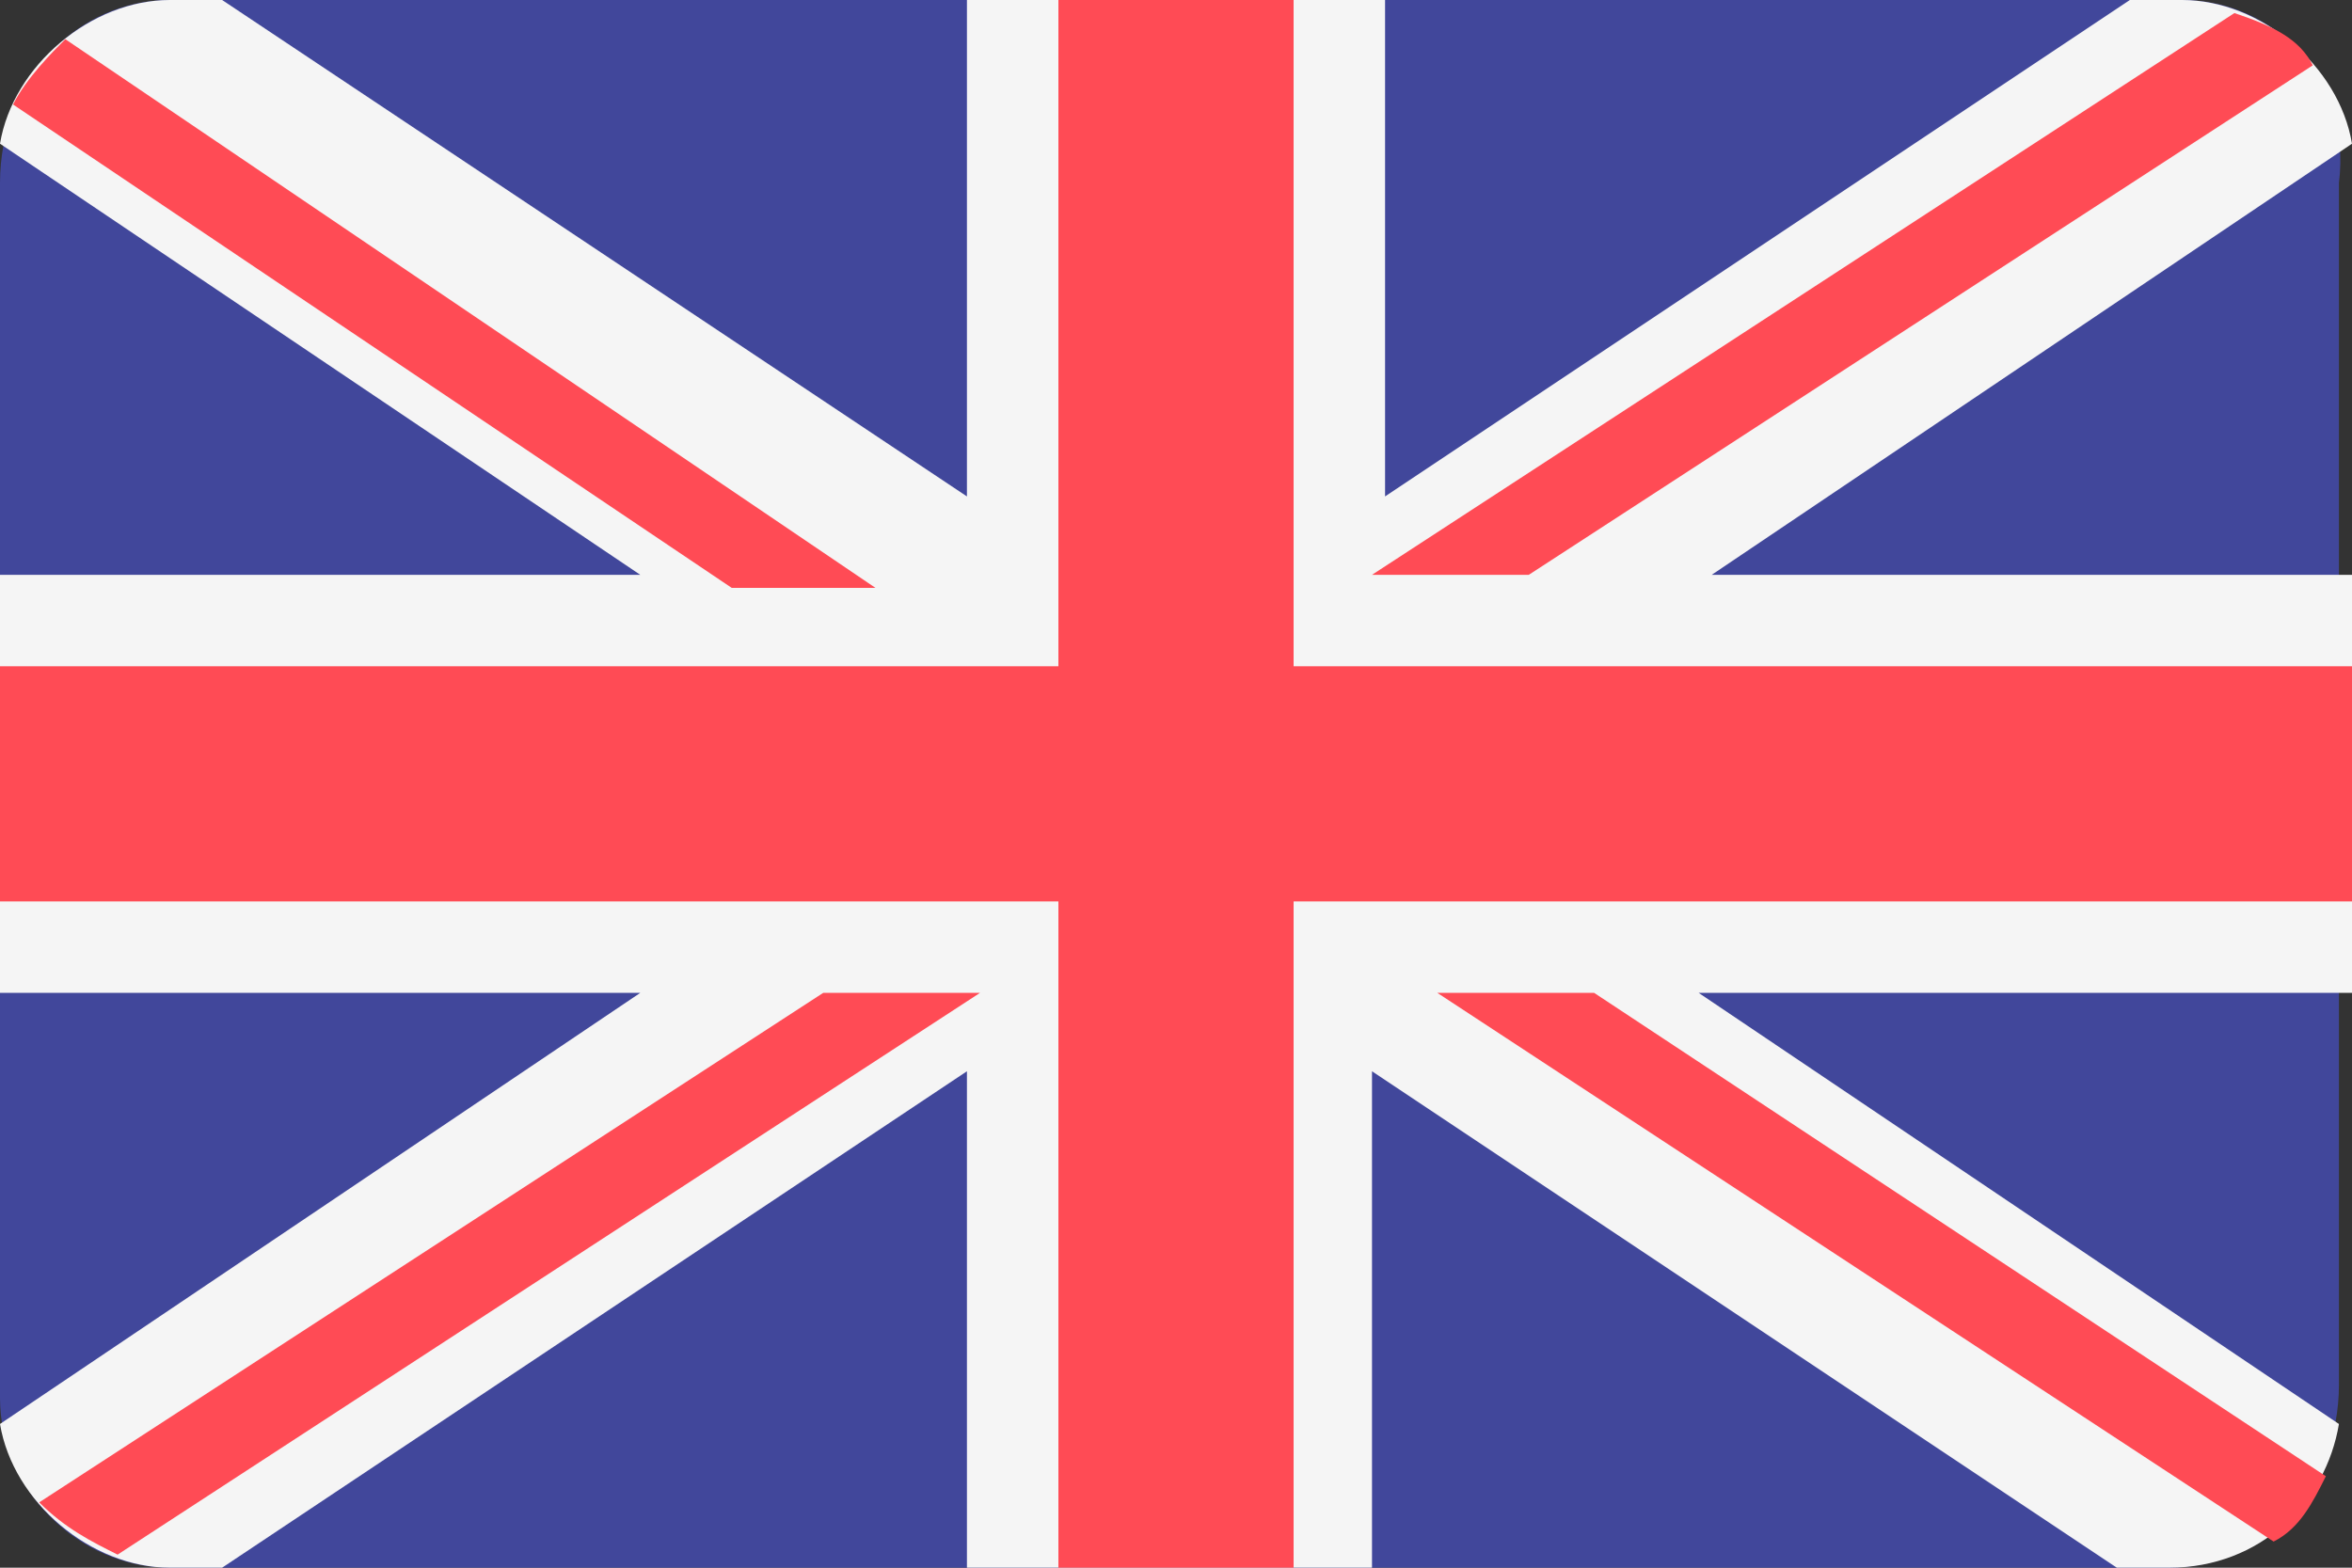
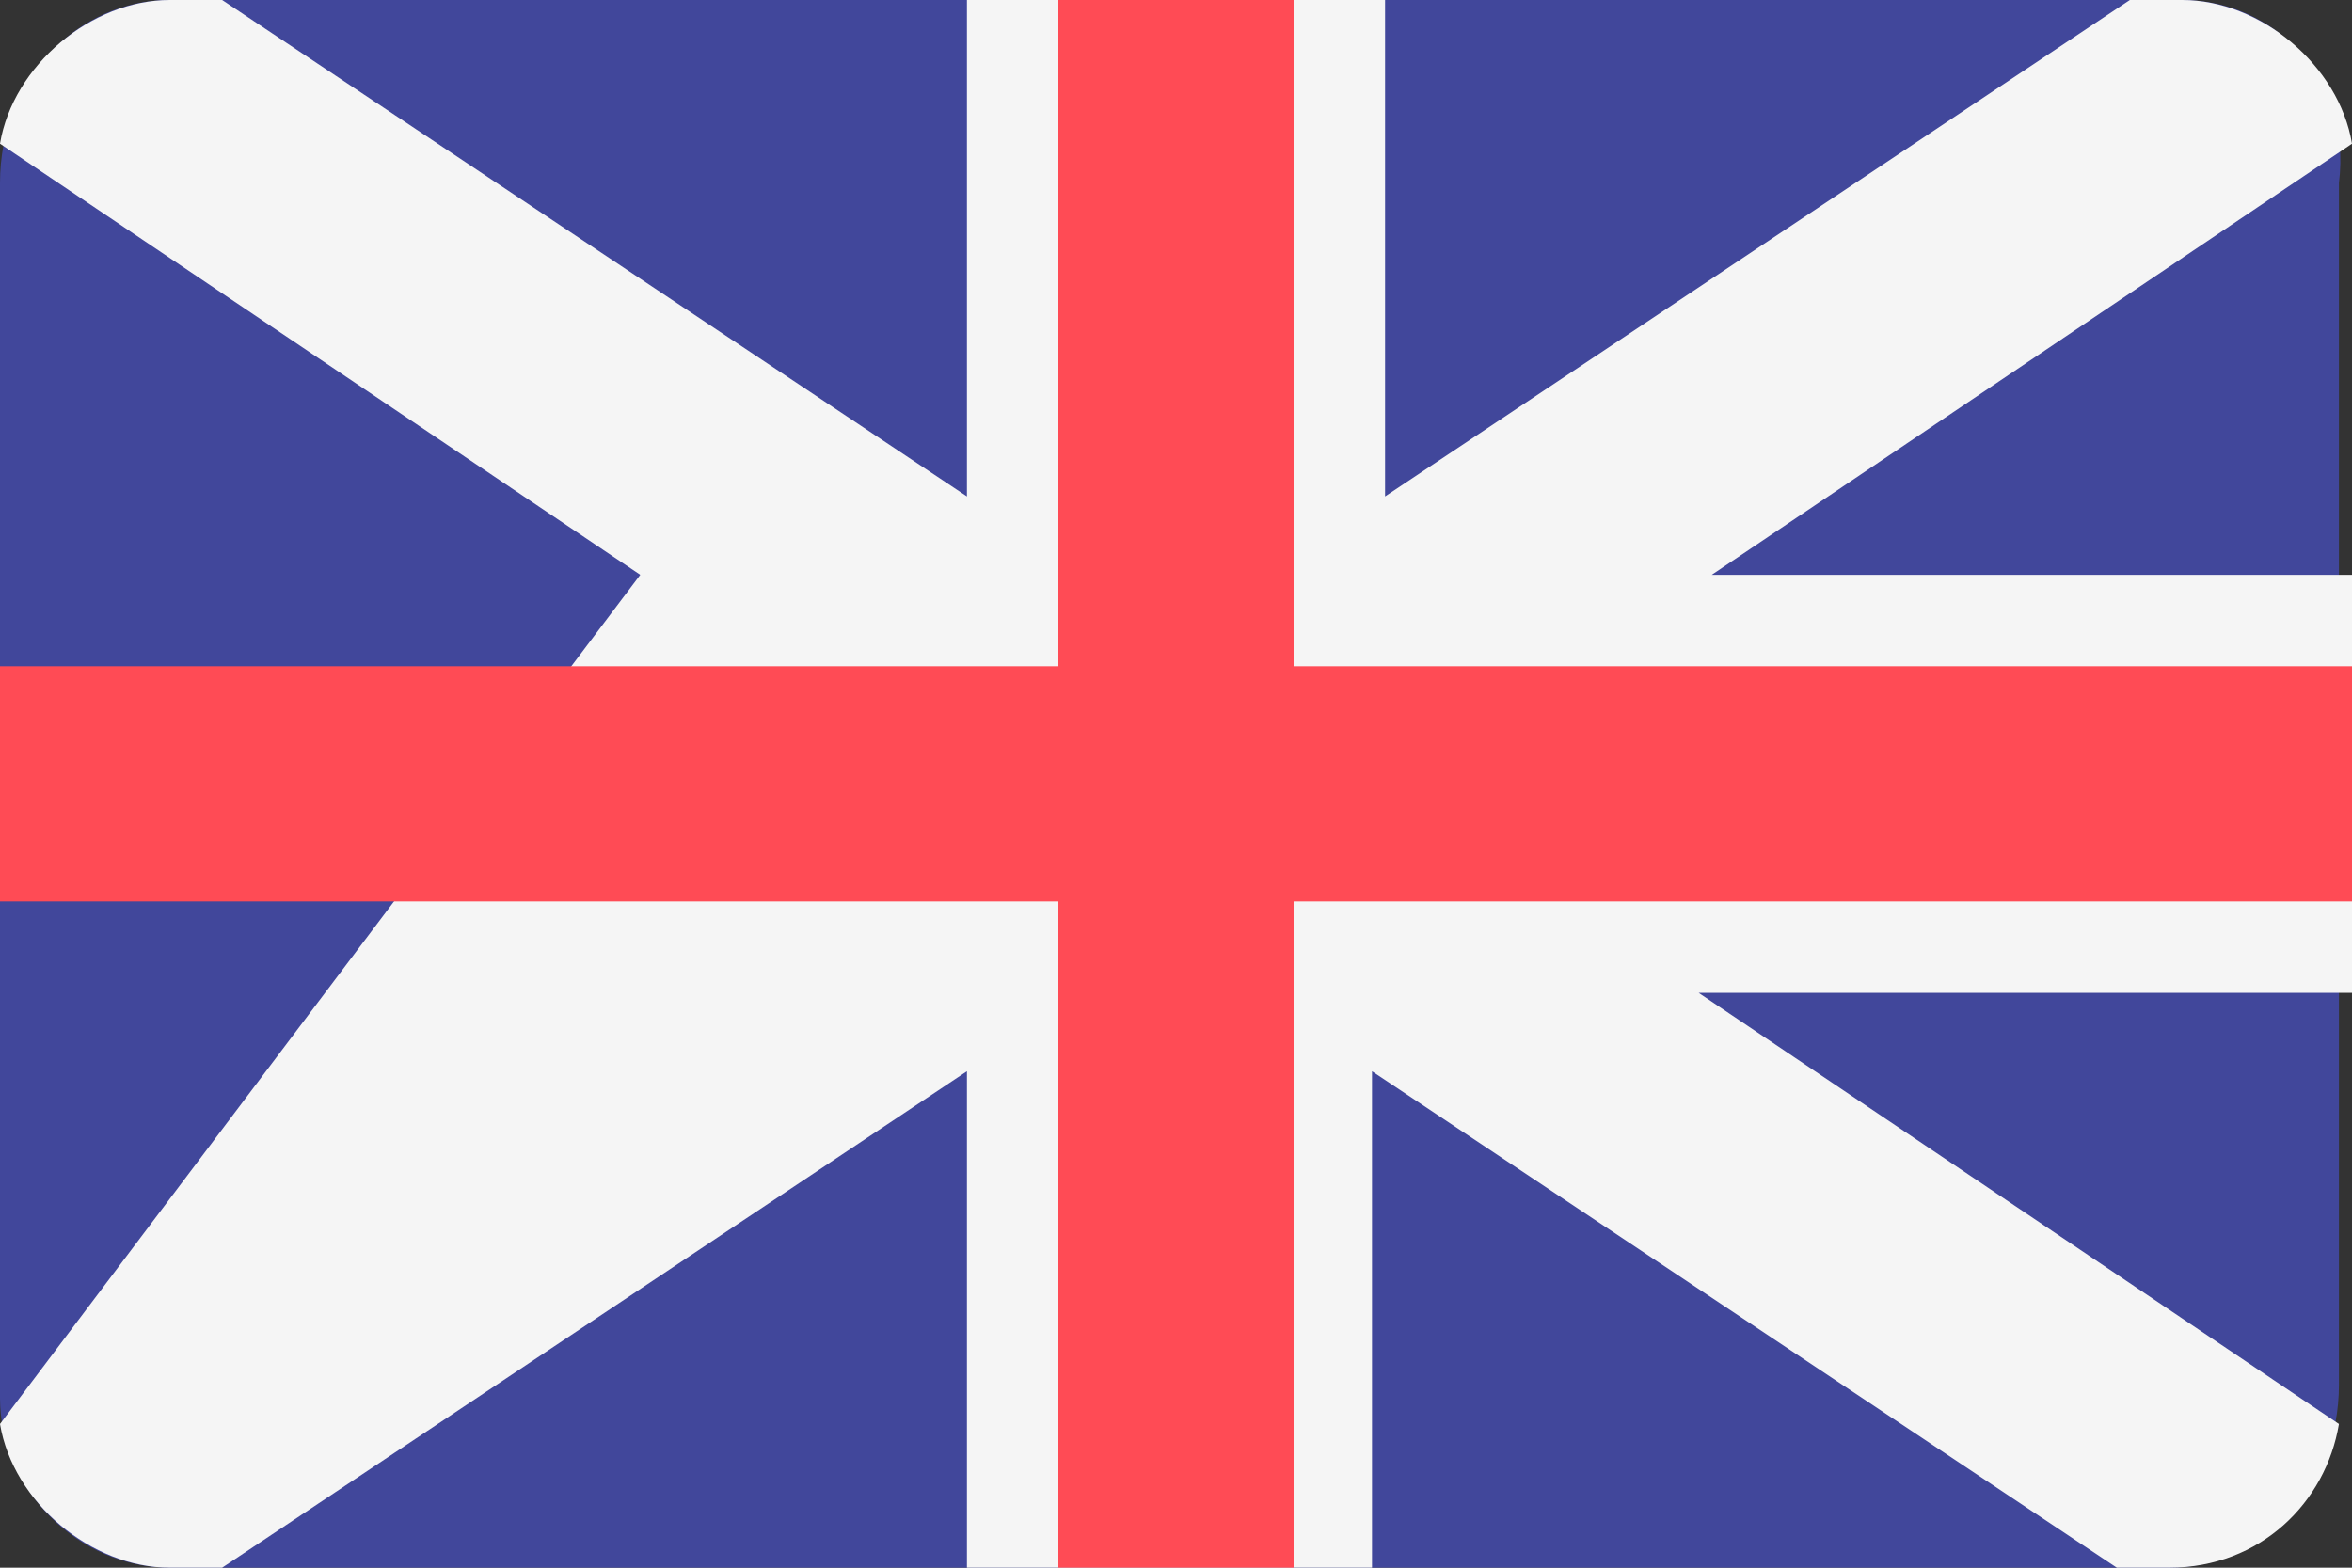
<svg xmlns="http://www.w3.org/2000/svg" version="1.1" id="Layer_1" x="0" y="0" viewBox="0 0 18 12" xml:space="preserve">
  <rect x="0" y="0" width="18" height="12" fill="#333333" stroke="none" />
  <style>.st2{fill:#ff4b55}</style>
  <path d="M16.7 0H1.3C.6 0 0 .6 0 1.4v9.3c0 .7.6 1.3 1.3 1.3h15.3c.7 0 1.3-.6 1.3-1.4V1.4C18 .6 17.4 0 16.7 0z" fill="#41479b" />
-   <path d="M18 1.1C17.9.5 17.3 0 16.7 0h-.4l-5.7 3.8V0H7.4v3.8L1.7 0h-.4C.7 0 .1.5 0 1.1l4.9 3.3H0v3.2h4.9L0 10.9c.1.6.7 1.1 1.3 1.1h.4l5.7-3.8V12h3.1V8.2l5.7 3.8h.4c.7 0 1.2-.5 1.3-1.1L13 7.6h5V4.4h-4.9L18 1.1z" fill="#f5f5f5" />
+   <path d="M18 1.1C17.9.5 17.3 0 16.7 0h-.4l-5.7 3.8V0H7.4v3.8L1.7 0h-.4C.7 0 .1.5 0 1.1l4.9 3.3H0h4.9L0 10.9c.1.6.7 1.1 1.3 1.1h.4l5.7-3.8V12h3.1V8.2l5.7 3.8h.4c.7 0 1.2-.5 1.3-1.1L13 7.6h5V4.4h-4.9L18 1.1z" fill="#f5f5f5" />
  <path class="st2" d="M9.9 0H8.1v5.1H0v1.8h8.1V12h1.8V6.9H18V5.1H9.9z" />
-   <path class="st2" d="M.9 11.9l6.6-4.3H6.3l-6 3.9c.2.2.4.3.6.4zM12.2 7.6H11l6.4 4.2c.2-.1.3-.3.4-.5l-5.6-3.7zM.1.8l5.5 3.7h1.1L.5.3C.4.4.2.6.1.8zM11.7 4.4l6-3.9c-.1-.2-.3-.3-.6-.4l-6.6 4.3h1.2z" />
</svg>